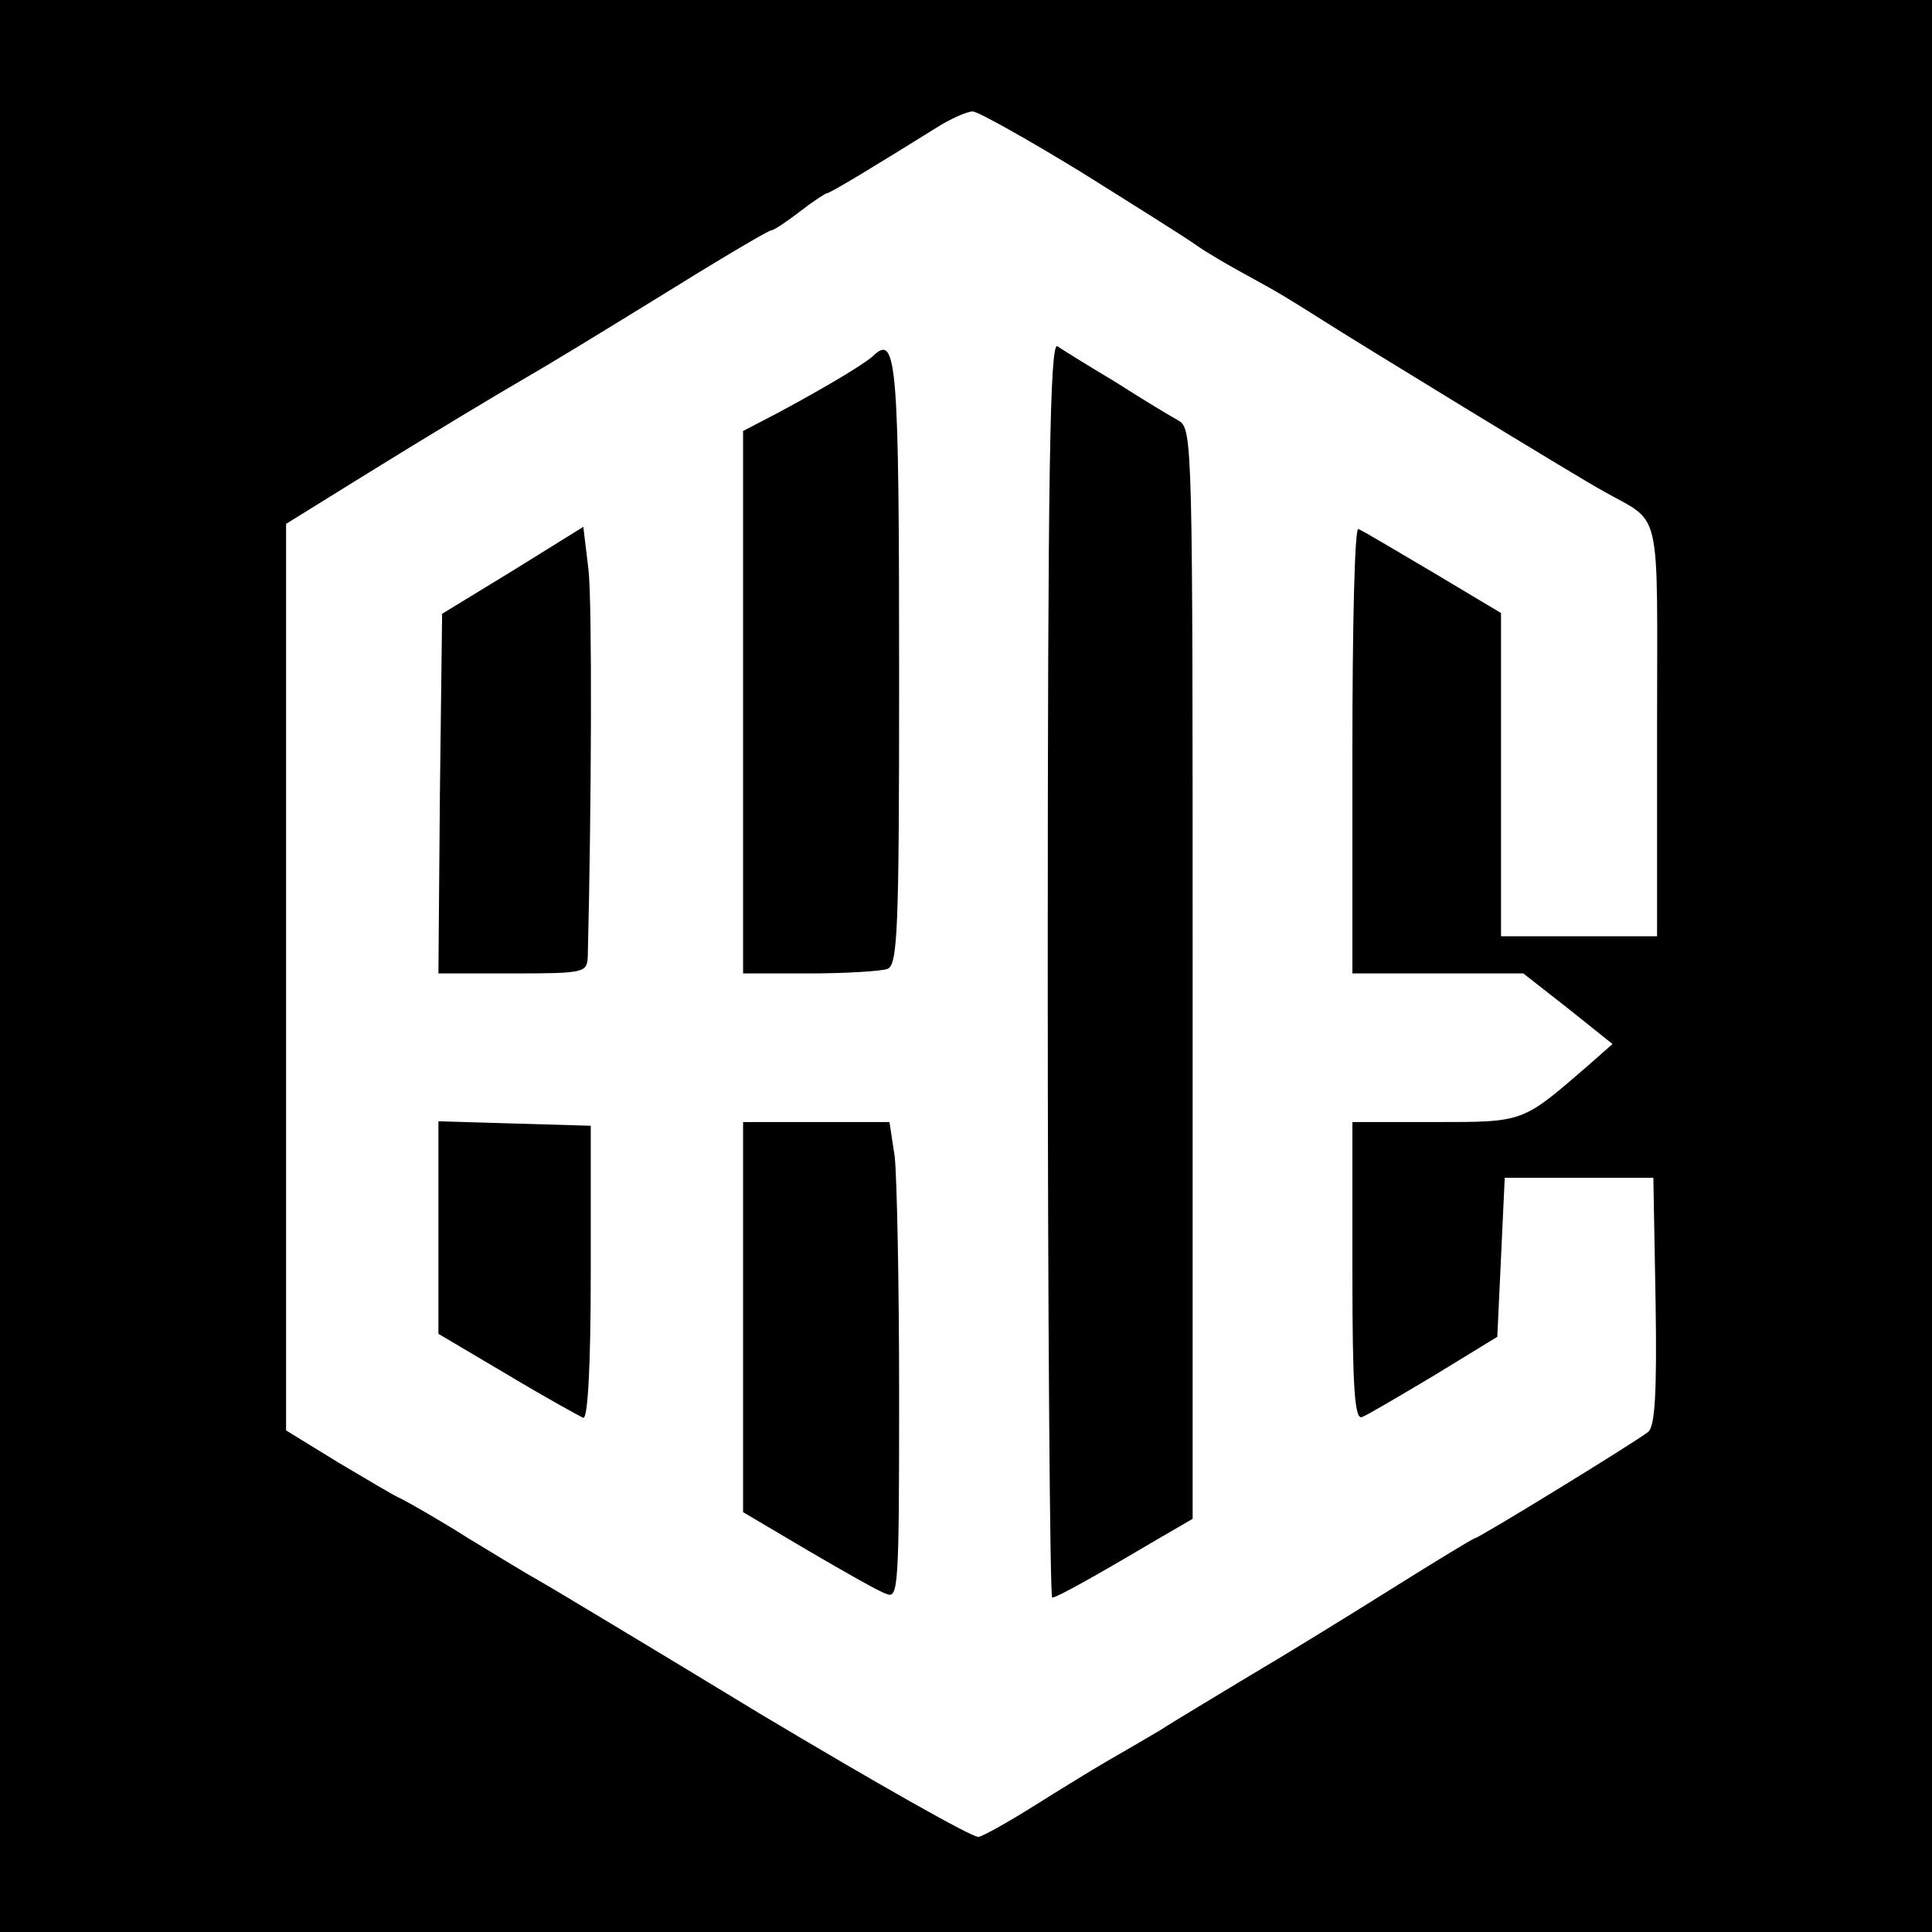
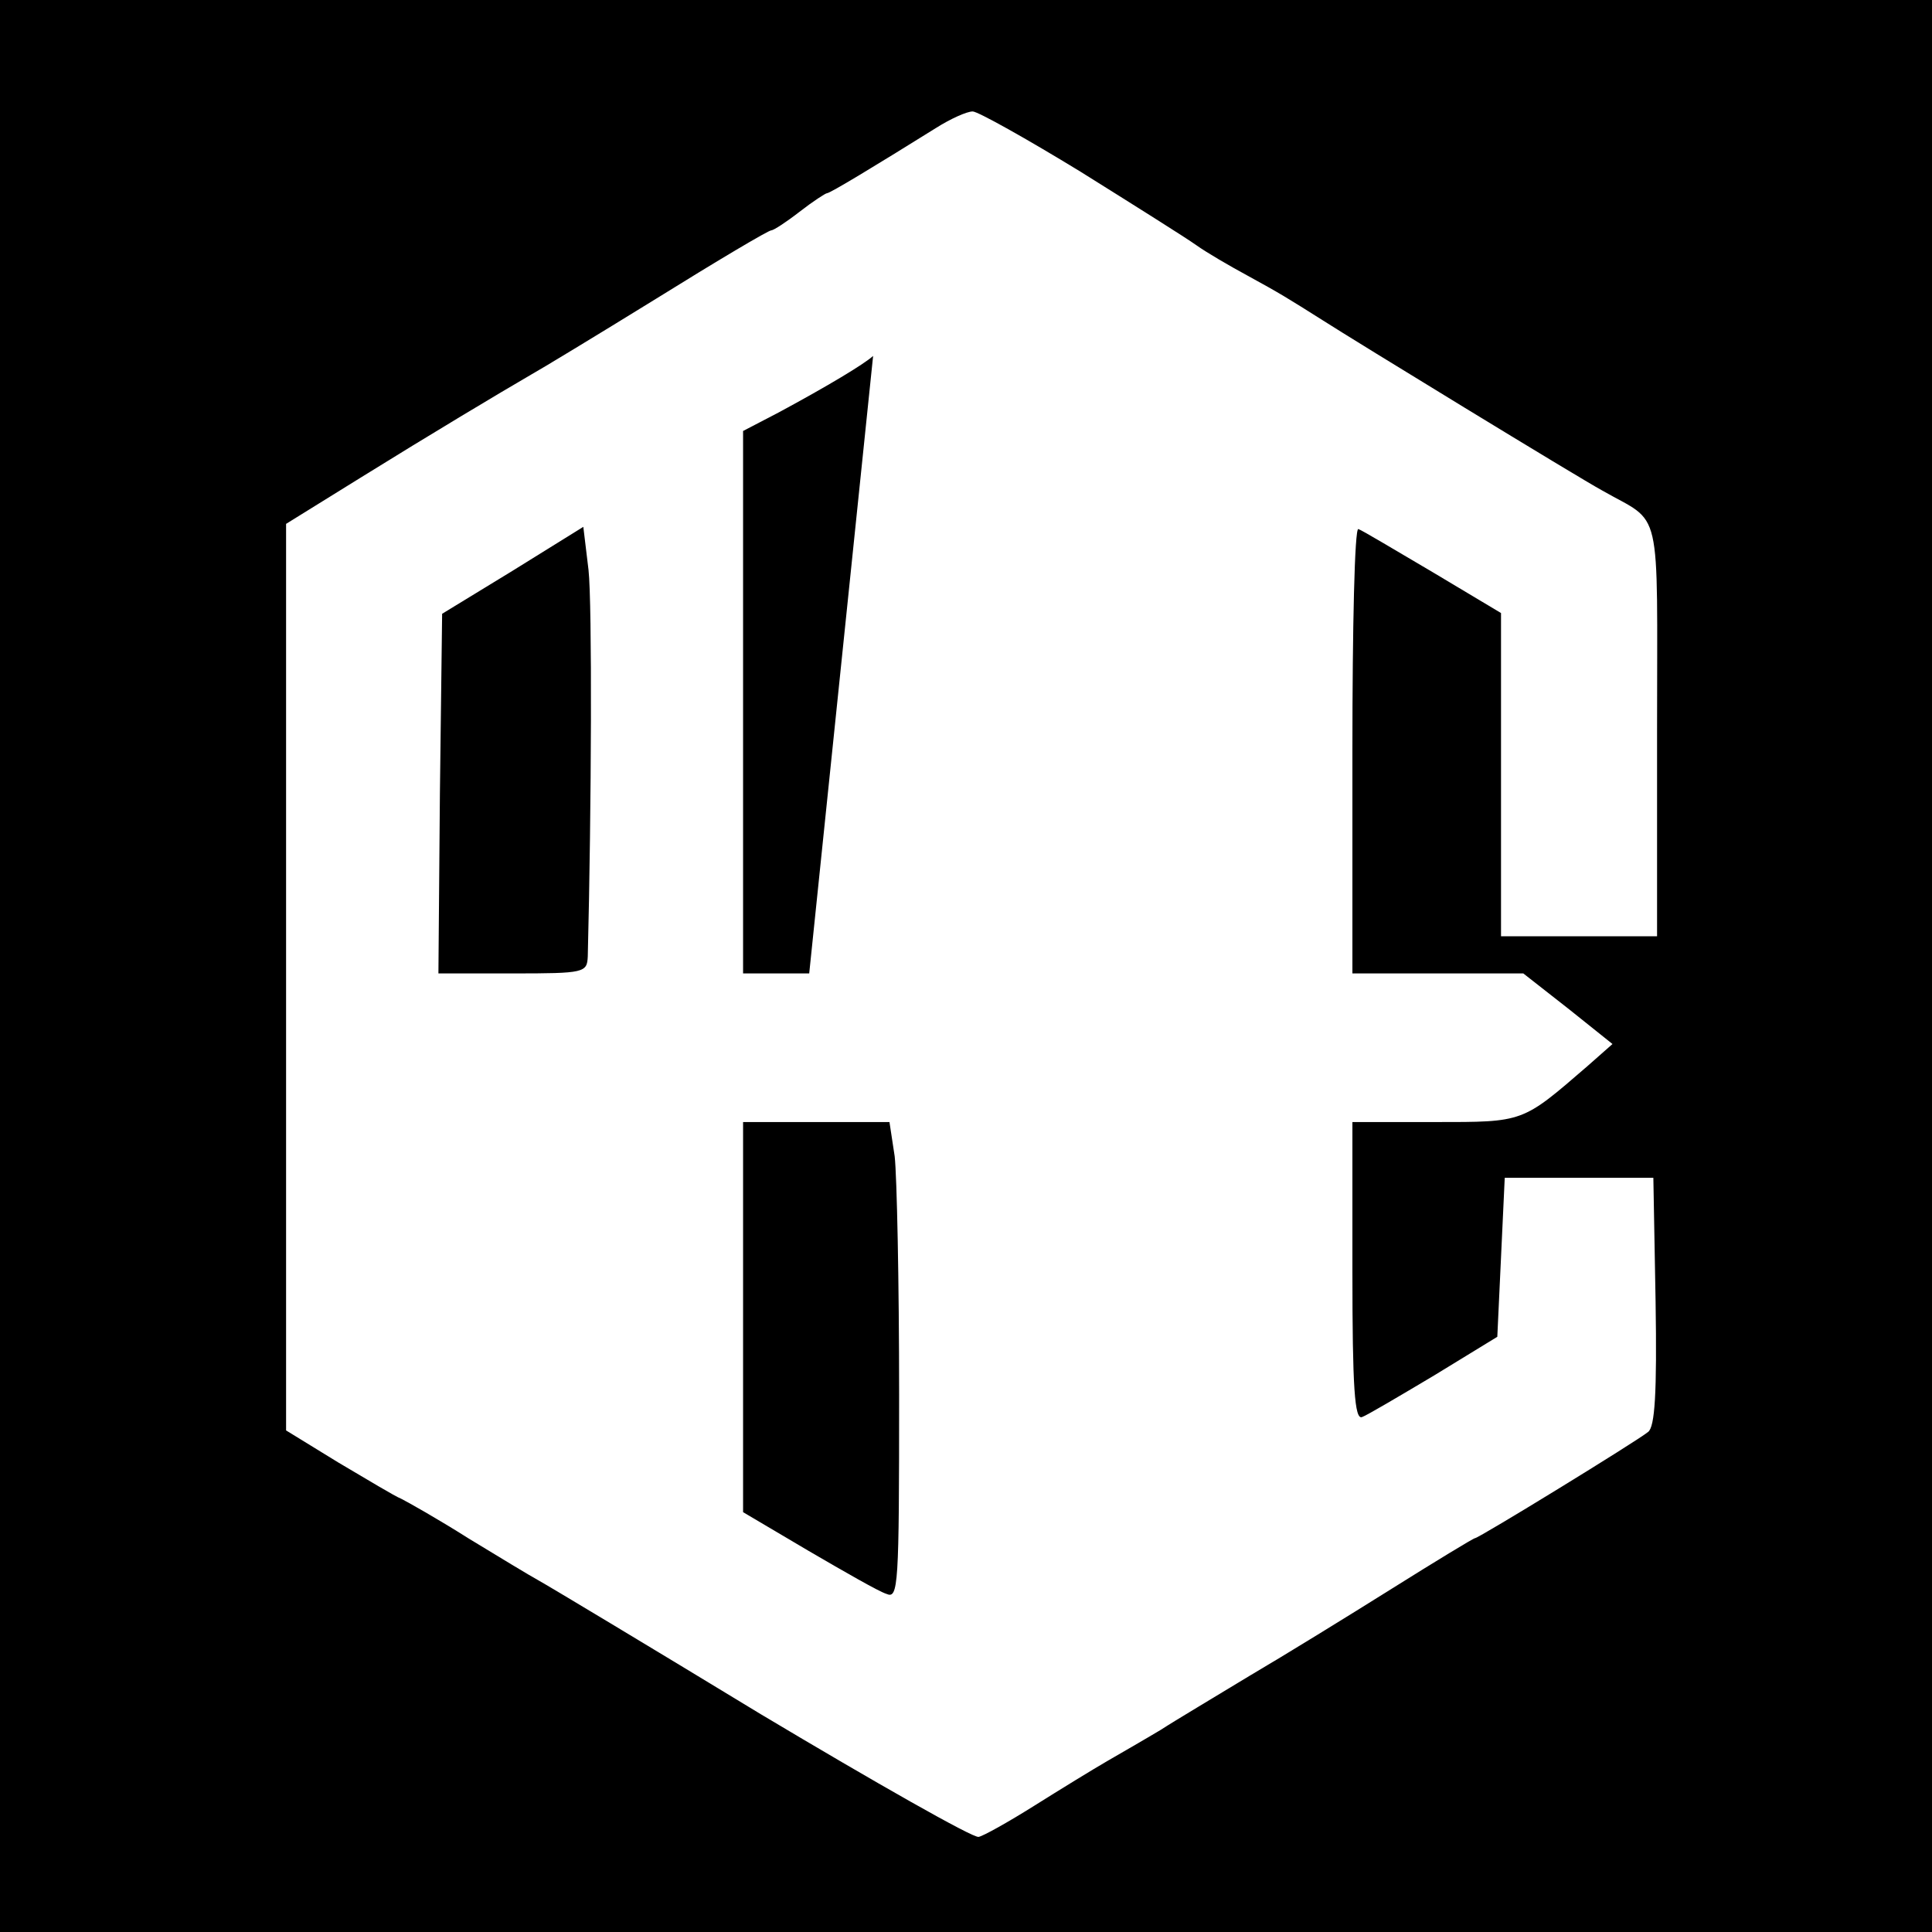
<svg xmlns="http://www.w3.org/2000/svg" version="1.0" width="260pt" height="260pt" viewBox="0 0 260 260" preserveAspectRatio="xMidYMid meet">
  <g transform="translate(0,260) scale(0.1,-0.1)" fill="#000000" stroke="none">
    <path d="M0 1300 l0 -1300 1300 0 1300 0 0 1300 0 1300 -1300 0 -1300 0 0 -1300z m1454 1069 c72 -45 142 -89 156 -99 14 -10 45 -28 69 -41 44 -24 55 -31 101 -60 42 -27 343 -211 376 -229 82 -47 74 -12 74 -322 l0 -278 -105 0 -105 0 0 218 0 217 -92 55 c-51 30 -96 57 -100 58 -5 2 -8 -132 -8 -297 l0 -301 115 0 115 0 60 -47 60 -48 -34 -30 c-88 -76 -85 -75 -205 -75 l-111 0 0 -201 c0 -157 3 -200 13 -196 6 2 50 28 97 56 l85 52 5 107 5 107 100 0 100 0 3 -166 c2 -125 -1 -169 -10 -176 -16 -13 -228 -143 -233 -143 -2 0 -53 -31 -112 -68 -59 -37 -145 -90 -191 -117 -46 -28 -100 -60 -120 -73 -20 -12 -53 -31 -72 -42 -19 -11 -63 -38 -98 -60 -35 -22 -69 -41 -75 -42 -7 -2 -139 73 -293 165 -153 93 -288 174 -299 180 -11 6 -54 32 -95 57 -41 26 -82 49 -90 53 -8 3 -46 26 -85 49 l-70 43 0 610 0 610 100 62 c95 59 187 114 230 139 11 6 87 52 168 102 82 51 151 92 155 92 3 0 20 11 38 25 18 14 35 25 37 25 4 0 62 35 147 88 19 12 41 22 49 22 7 0 73 -37 145 -81z" />
-     <path d="M1410 1296 c0 -465 3 -846 6 -846 6 0 58 29 139 77 l50 29 0 734 c0 716 0 733 -19 744 -11 6 -49 29 -85 52 -37 22 -72 44 -78 48 -10 6 -13 -165 -13 -838z" />
-     <path d="M1175 2121 c-12 -11 -62 -41 -127 -76 l-48 -25 0 -365 0 -365 89 0 c49 0 96 3 105 6 14 5 16 49 16 389 0 429 -3 467 -35 436z" />
+     <path d="M1175 2121 c-12 -11 -62 -41 -127 -76 l-48 -25 0 -365 0 -365 89 0 z" />
    <path d="M690 1832 l-95 -58 -3 -242 -2 -242 100 0 c97 0 100 1 101 23 5 199 6 475 1 520 l-7 58 -95 -59z" />
-     <path d="M590 948 l0 -143 93 -55 c50 -30 97 -56 102 -58 6 -1 10 68 10 195 l0 198 -102 3 -103 3 0 -143z" />
    <path d="M1000 828 l0 -263 88 -52 c48 -28 95 -55 105 -58 16 -7 17 10 17 268 0 151 -3 295 -6 321 l-7 46 -98 0 -99 0 0 -262z" />
  </g>
</svg>